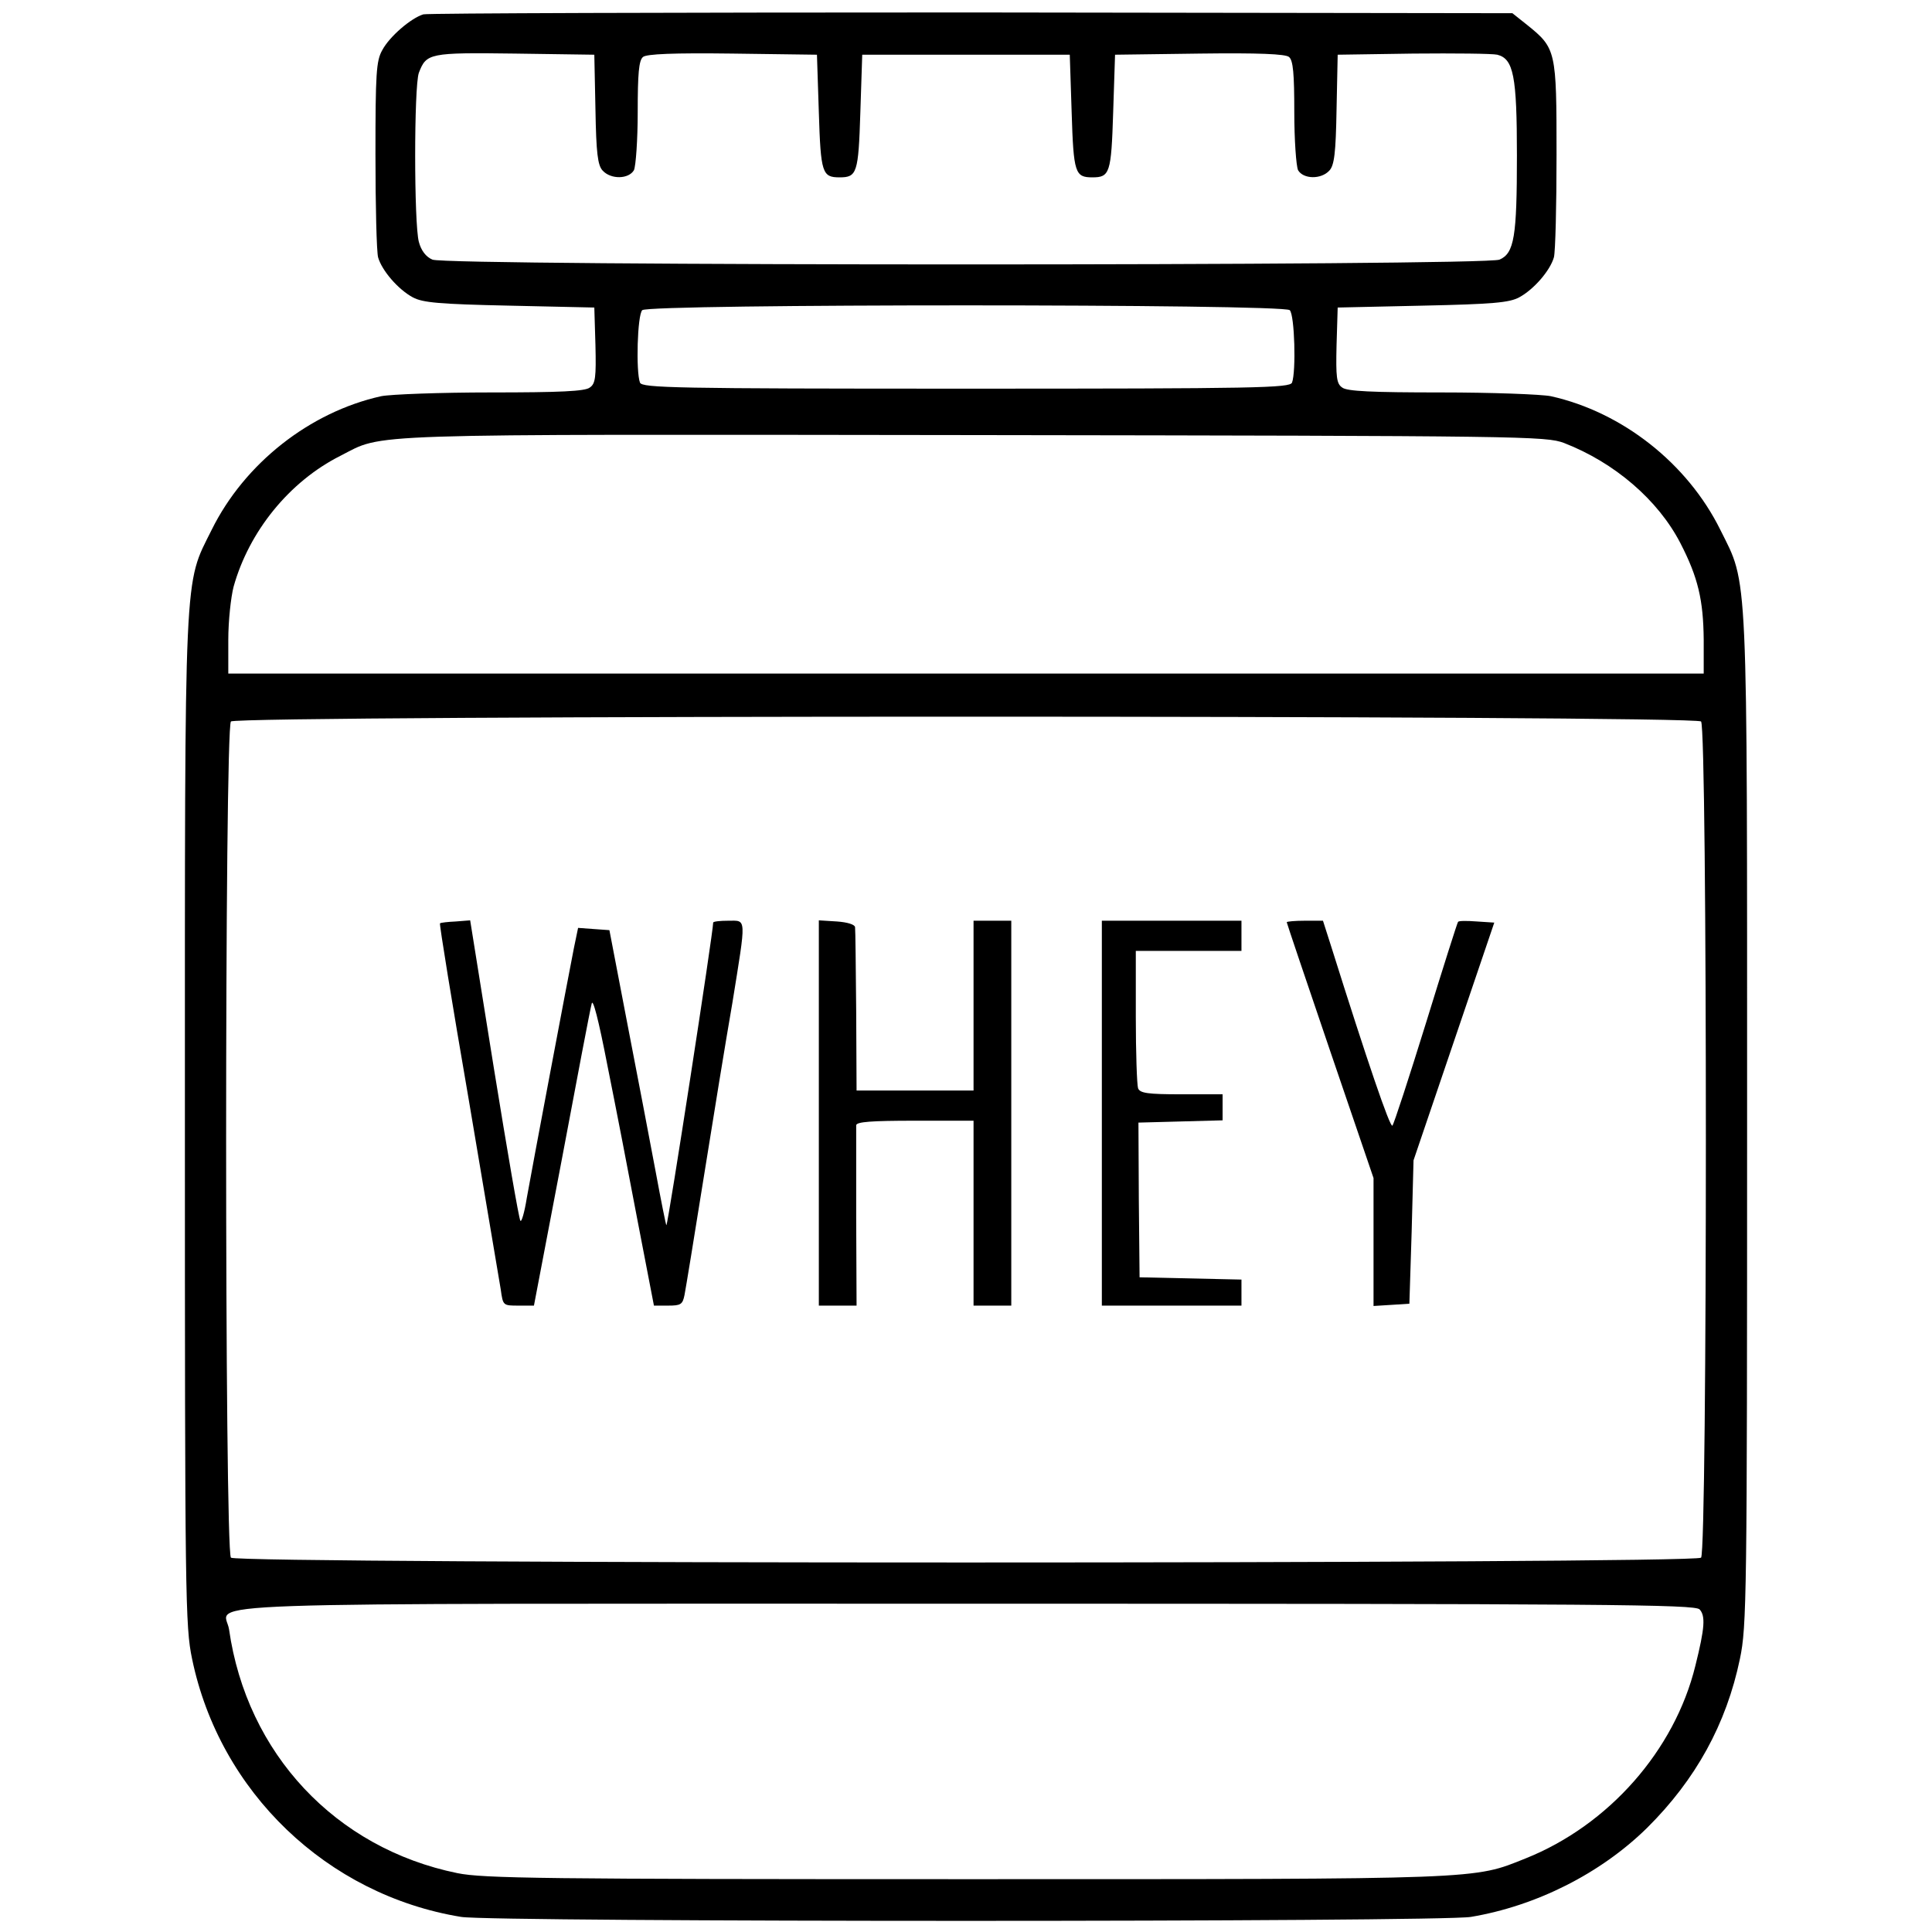
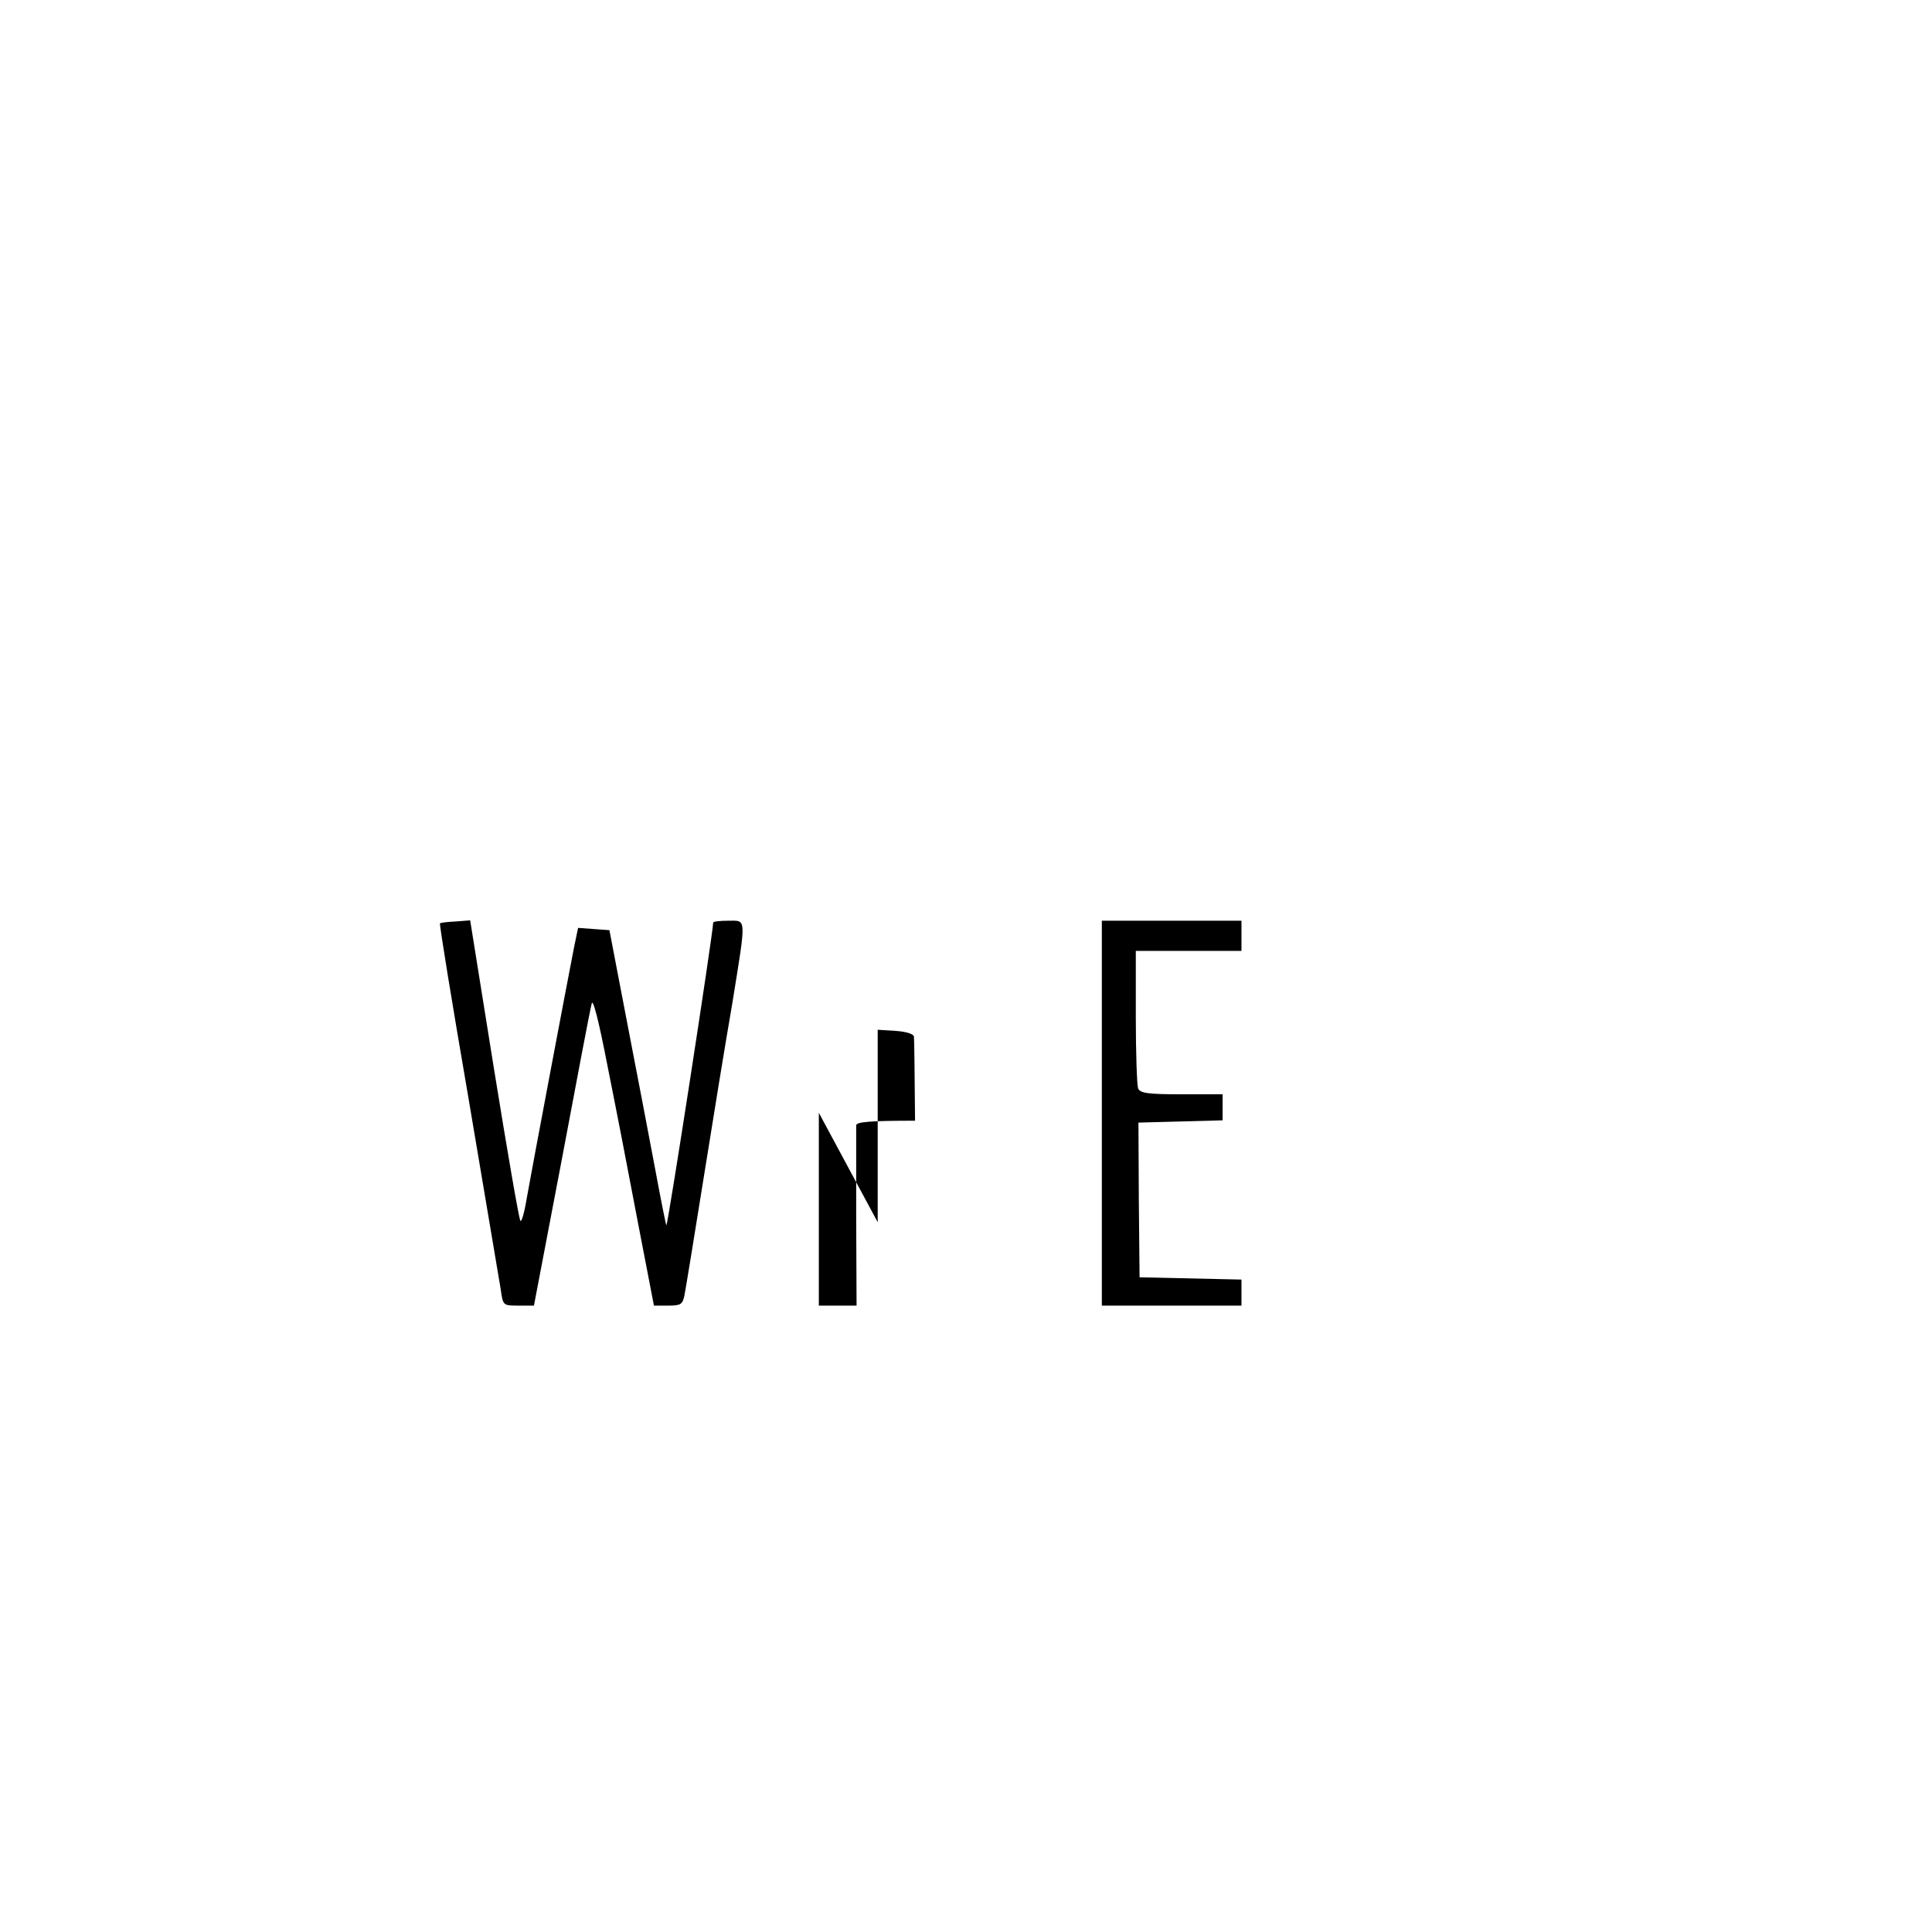
<svg xmlns="http://www.w3.org/2000/svg" version="1.0" viewBox="0 0 512 512" preserveAspectRatio="xMidYMid meet">
  <g transform="translate(0,512) scale(0.1,-0.1)" fill="#000000" stroke="none">
-     <path d="M1122 5082 c-33 -10 -90 -59 -109 -95 -16 -28 -18 -62 -18 -277 0 -135 3 -257 7 -272 10 -35 53 -85 92 -106 26 -14 69 -18 256 -22 l225 -5 3 -100 c2 -85 0 -102 -15 -112 -12 -10 -80 -13 -262 -13 -135 0 -266 -5 -291 -10 -189 -42 -362 -178 -449 -354 -74 -149 -71 -79 -71 -1569 0 -1262 1 -1337 19 -1423 73 -353 358 -626 713 -684 86 -14 2590 -14 2676 0 173 29 344 115 467 236 129 128 210 275 246 448 18 86 19 161 19 1423 0 1490 3 1420 -71 1569 -87 176 -260 312 -449 354 -25 5 -156 10 -291 10 -182 0 -250 3 -262 13 -15 10 -17 27 -15 112 l3 100 225 5 c187 4 230 8 256 22 39 21 82 71 92 106 4 15 7 137 7 272 0 276 -1 282 -78 344 l-39 31 -1431 2 c-788 0 -1442 -2 -1455 -5z m456 -252 c2 -116 6 -148 19 -162 22 -24 69 -23 83 1 5 11 10 80 10 154 0 102 3 137 14 146 9 8 81 11 237 9 l224 -3 5 -153 c5 -161 9 -172 55 -172 46 0 50 11 55 172 l5 153 275 0 275 0 5 -153 c5 -161 9 -172 55 -172 46 0 50 11 55 172 l5 153 224 3 c156 2 228 -1 237 -9 11 -9 14 -44 14 -146 0 -74 5 -143 10 -154 14 -24 61 -25 83 -1 13 14 17 46 19 162 l3 145 200 3 c110 1 210 0 223 -3 43 -11 52 -56 52 -267 0 -215 -7 -259 -46 -276 -36 -17 -2792 -17 -2828 0 -17 7 -30 24 -36 47 -13 48 -13 412 0 448 20 52 27 54 255 51 l210 -3 3 -145z m1840 -532 c13 -13 17 -163 6 -192 -6 -14 -91 -16 -864 -16 -773 0 -858 2 -864 16 -11 29 -7 179 6 192 17 17 1699 17 1716 0z m727 -352 c134 -52 249 -151 308 -265 47 -91 61 -151 62 -256 l0 -90 -1955 0 -1955 0 0 90 c0 50 7 113 14 140 41 147 148 279 283 347 118 60 25 57 1678 55 1470 -2 1516 -3 1565 -21z m363 -738 c17 -17 17 -2199 0 -2216 -17 -17 -3879 -17 -3896 0 -17 17 -17 2199 0 2216 17 17 3879 17 3896 0z m-4 -2353 c16 -17 14 -49 -11 -149 -55 -225 -230 -423 -450 -511 -140 -56 -104 -55 -1483 -55 -1118 0 -1280 2 -1348 16 -323 66 -558 317 -605 646 -11 74 -190 68 1953 68 1705 0 1930 -2 1944 -15z" />
    <path d="M1166 2673 c-2 -2 32 -211 76 -466 43 -254 81 -481 85 -504 6 -43 6 -43 47 -43 l41 0 74 388 c40 213 75 398 79 412 3 16 18 -41 42 -165 21 -104 57 -290 80 -412 l43 -223 38 0 c33 0 38 3 43 28 3 15 26 155 51 312 25 157 59 365 76 463 37 230 38 217 -11 217 -22 0 -40 -2 -40 -5 0 -25 -119 -797 -124 -802 -1 -1 -14 64 -29 145 -15 81 -49 257 -75 392 l-47 245 -42 3 -41 3 -11 -53 c-16 -81 -111 -584 -125 -663 -6 -38 -14 -65 -17 -60 -4 6 -35 187 -70 403 l-63 393 -38 -3 c-21 -1 -40 -3 -42 -5z" />
-     <path d="M2170 2171 l0 -511 50 0 50 0 -1 233 c0 127 0 238 0 245 1 9 39 12 156 12 l155 0 0 -245 0 -245 50 0 50 0 0 510 0 510 -50 0 -50 0 0 -225 0 -225 -155 0 -155 0 -1 210 c-1 116 -2 216 -3 223 -1 7 -20 13 -48 15 l-48 3 0 -510z" />
+     <path d="M2170 2171 l0 -511 50 0 50 0 -1 233 c0 127 0 238 0 245 1 9 39 12 156 12 c-1 116 -2 216 -3 223 -1 7 -20 13 -48 15 l-48 3 0 -510z" />
    <path d="M2920 2170 l0 -510 185 0 185 0 0 35 0 34 -135 3 -135 3 -2 205 -1 205 112 3 111 3 0 34 0 35 -109 0 c-90 0 -110 3 -115 16 -3 9 -6 94 -6 190 l0 174 140 0 140 0 0 40 0 40 -185 0 -185 0 0 -510z" />
-     <path d="M3410 2676 c0 -2 52 -156 115 -341 l115 -337 0 -170 0 -169 48 3 47 3 6 190 5 190 107 315 107 315 -46 3 c-26 2 -48 2 -50 -1 -2 -2 -40 -122 -85 -268 -45 -145 -85 -268 -89 -272 -6 -7 -67 172 -161 471 l-23 72 -48 0 c-26 0 -48 -2 -48 -4z" />
  </g>
</svg>